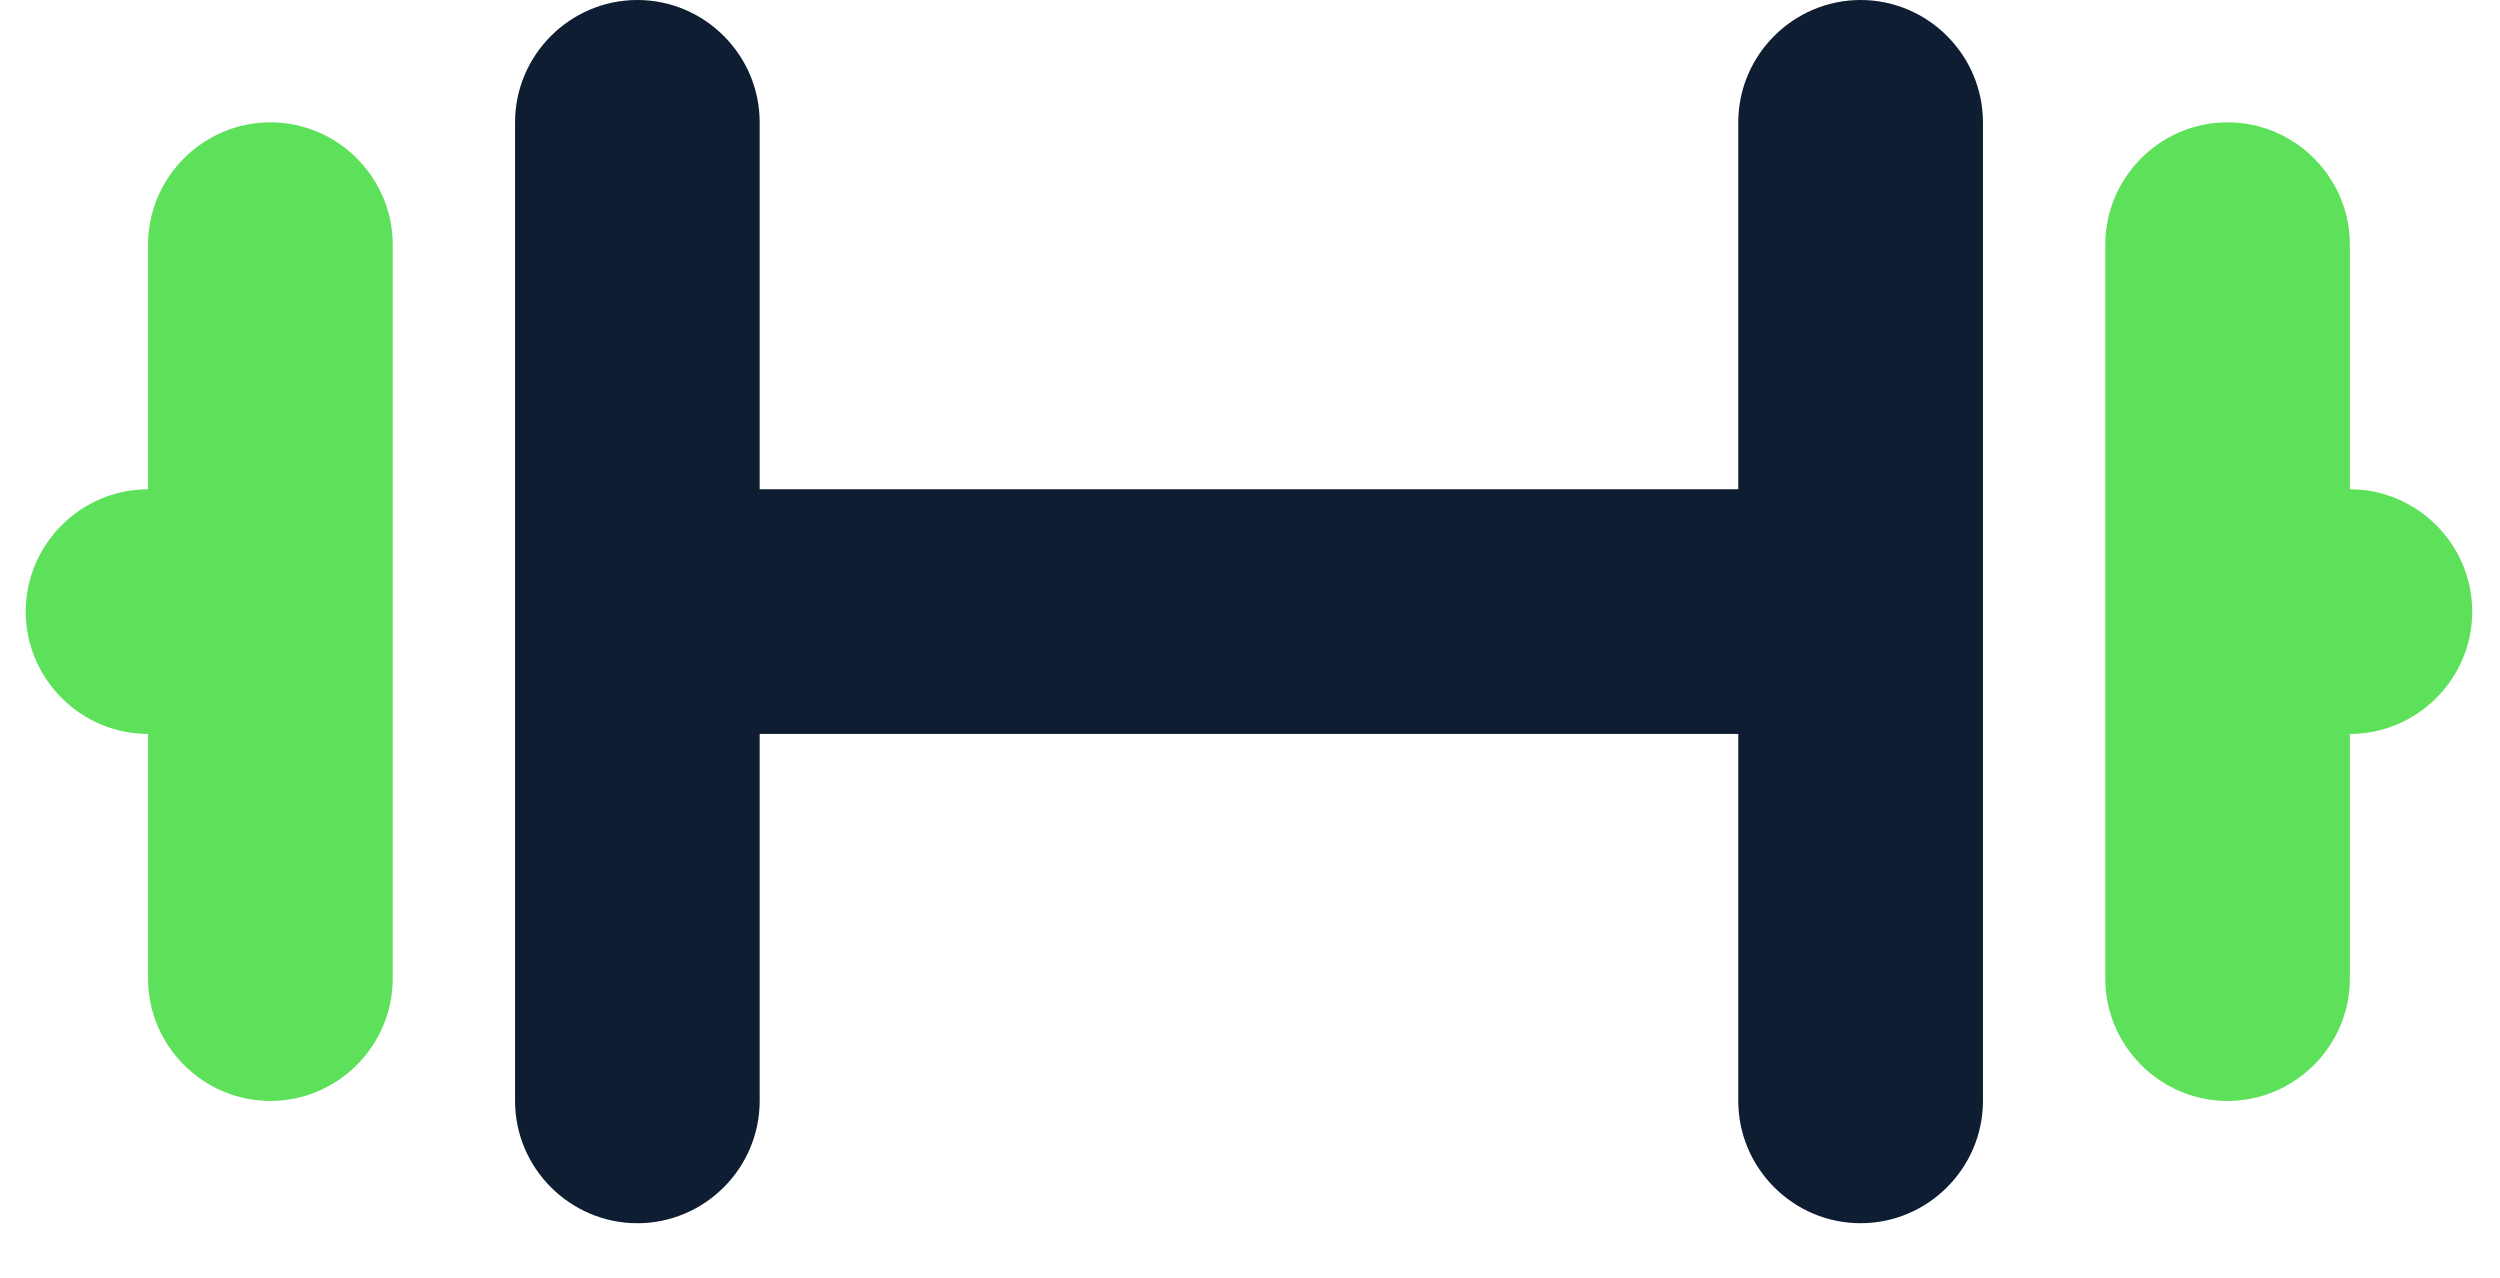
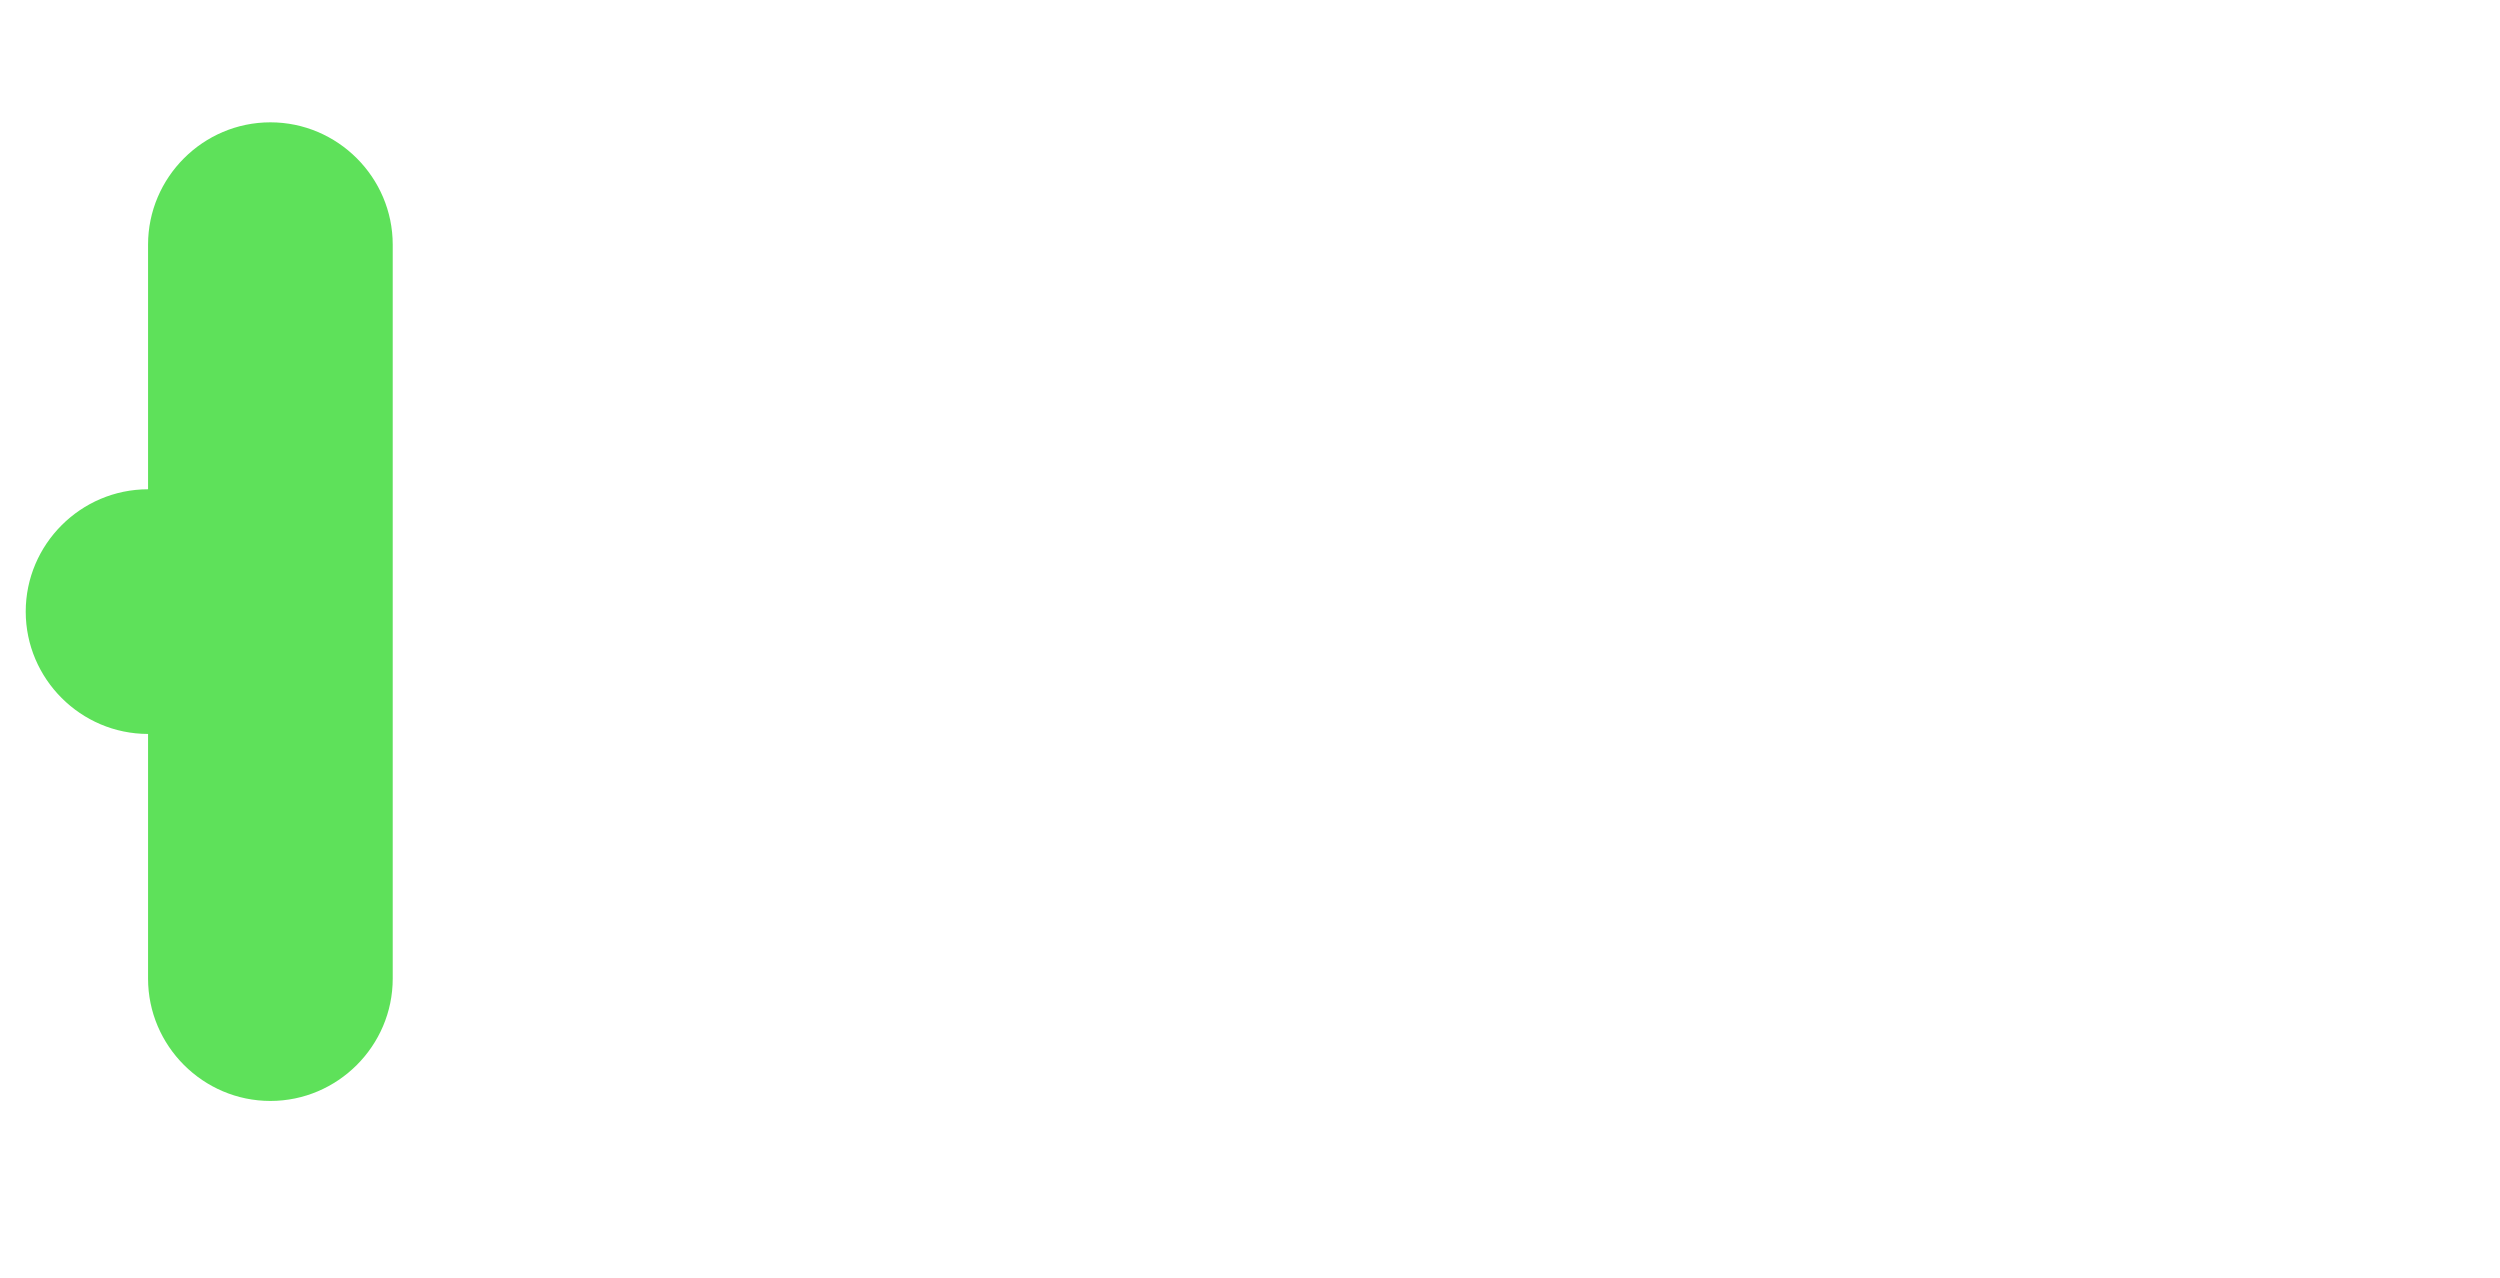
<svg xmlns="http://www.w3.org/2000/svg" width="45" height="23" viewBox="0 0 45 23" fill="none">
  <path d="M4.867 2.202C3.656 2.202 2.665 3.193 2.665 4.404V8.807C1.454 8.807 0.463 9.798 0.463 11.009C0.463 12.22 1.454 13.211 2.665 13.211V17.615C2.665 18.826 3.656 19.817 4.867 19.817C6.078 19.817 7.069 18.826 7.069 17.615V4.404C7.069 3.193 6.078 2.202 4.867 2.202Z" fill="#5EE15A" />
-   <path d="M33.491 0C32.28 0 31.289 0.991 31.289 2.202V8.807H13.674V2.202C13.674 0.991 12.684 0 11.473 0C10.261 0 9.271 0.991 9.271 2.202V19.817C9.271 21.027 10.261 22.018 11.473 22.018C12.684 22.018 13.674 21.027 13.674 19.817V13.211H31.289V19.817C31.289 21.027 32.28 22.018 33.491 22.018C34.702 22.018 35.693 21.027 35.693 19.817V2.202C35.693 0.991 34.702 0 33.491 0Z" fill="#0E1D31" />
-   <path d="M42.298 8.807V4.404C42.298 3.193 41.307 2.202 40.096 2.202C38.885 2.202 37.895 3.193 37.895 4.404V17.615C37.895 18.826 38.885 19.817 40.096 19.817C41.307 19.817 42.298 18.826 42.298 17.615V13.211C43.509 13.211 44.5 12.22 44.5 11.009C44.5 9.798 43.509 8.807 42.298 8.807Z" fill="#5EE15A" />
</svg>